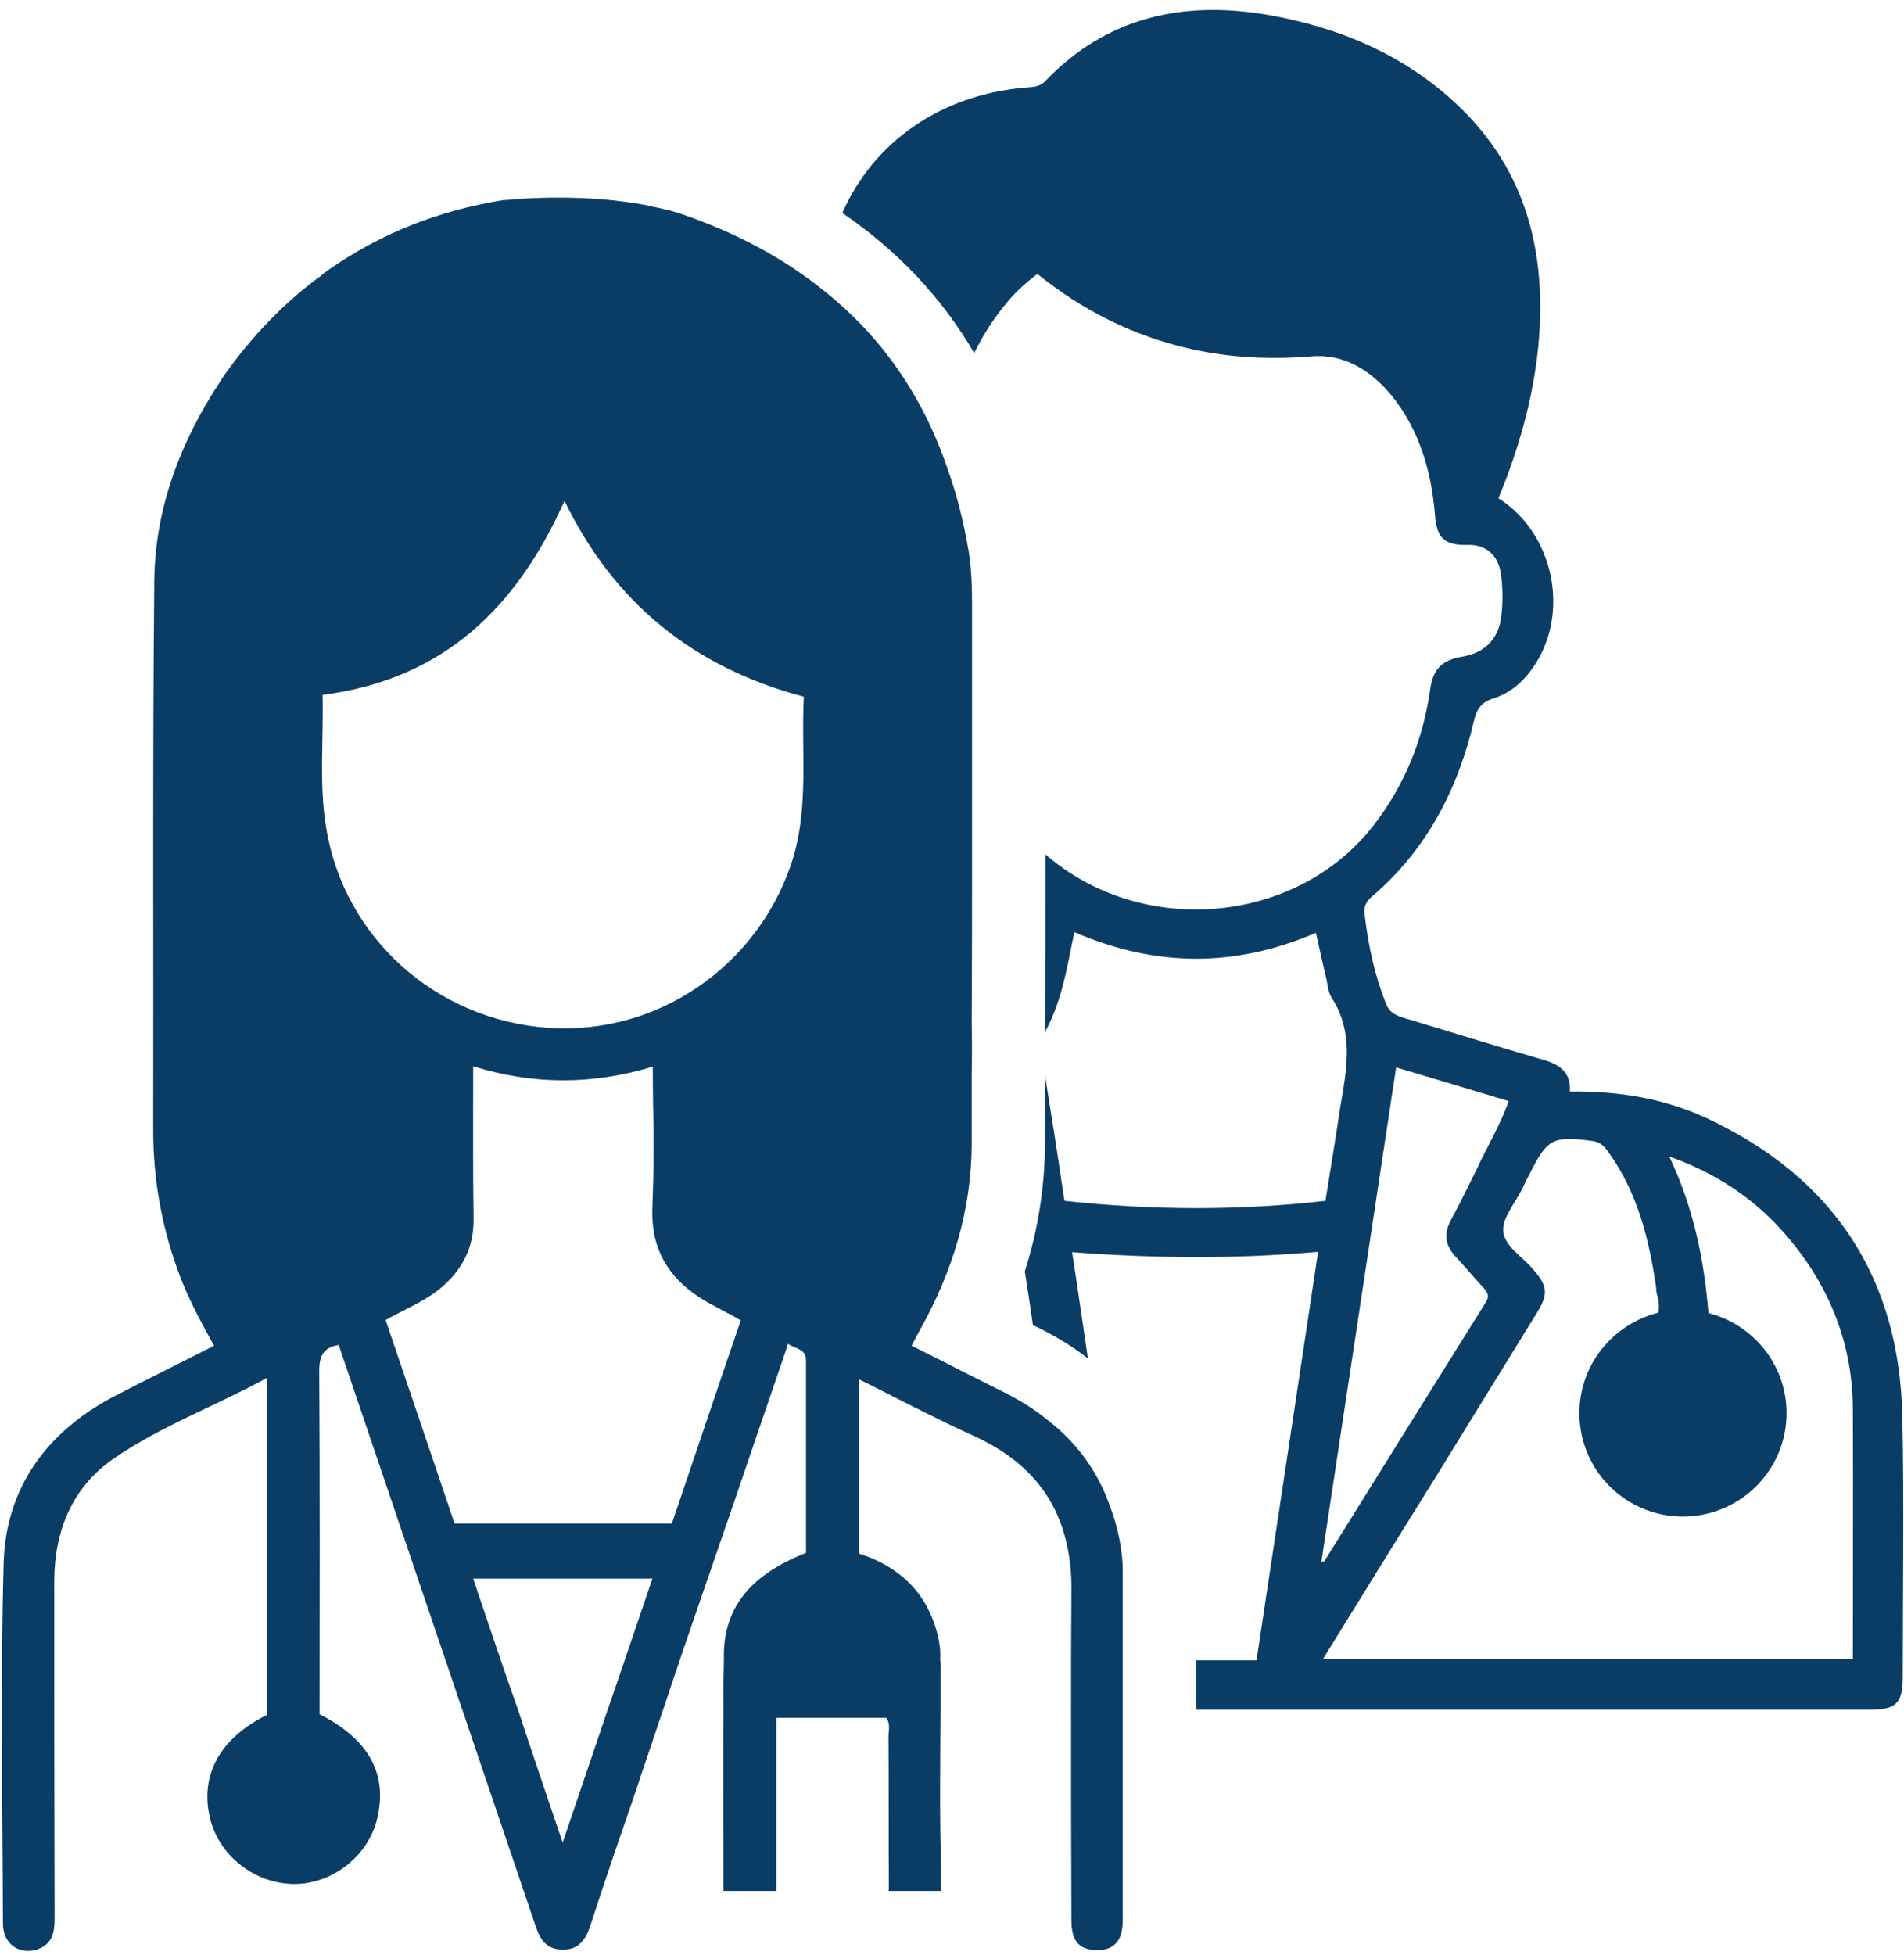
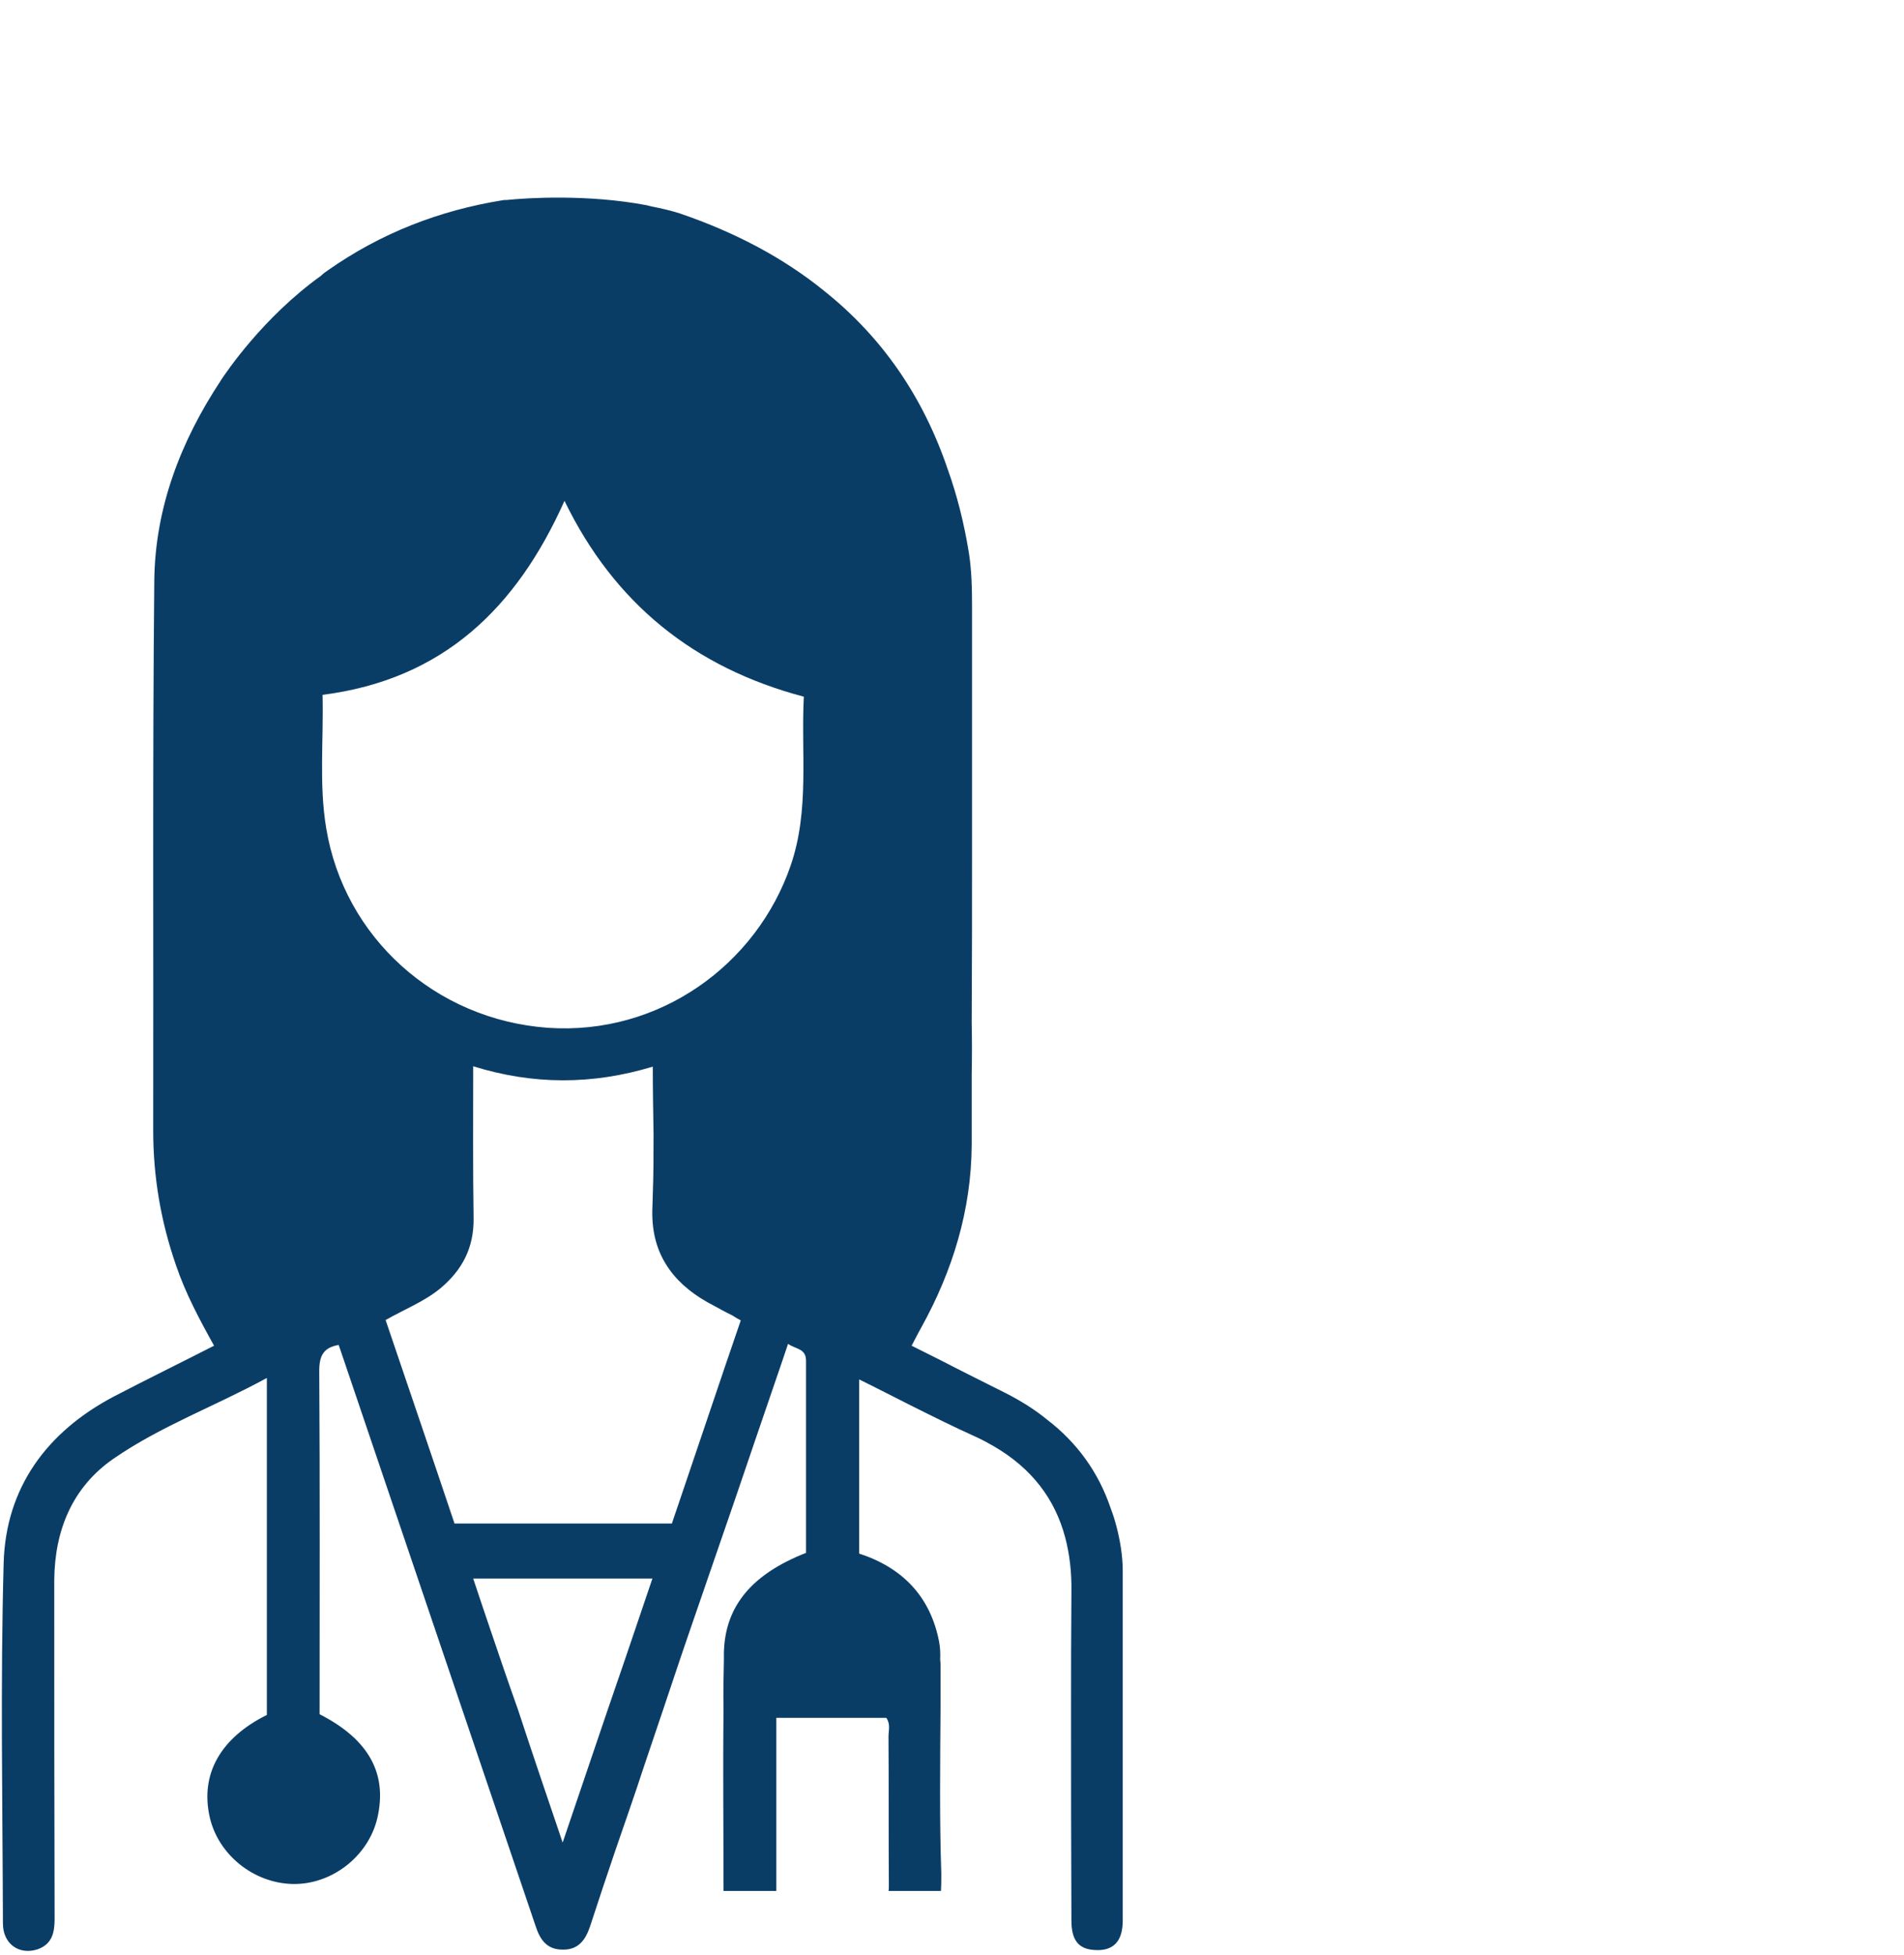
<svg xmlns="http://www.w3.org/2000/svg" fill="#000000" height="170.5" preserveAspectRatio="xMidYMid meet" version="1" viewBox="16.9 14.5 166.1 170.5" width="166.1" zoomAndPan="magnify">
  <g fill="#0a3d66" id="change1_1">
    <path d="M 85.871 89.992 C 82.898 98.629 74.426 104.797 64.703 104.129 C 54.855 103.422 46.926 96.23 45.359 86.73 C 44.719 82.926 45.137 79.059 45.039 75.094 C 55.59 73.75 61.984 67.48 66.145 58.176 C 70.492 67.129 77.461 72.727 87.023 75.254 C 86.77 80.211 87.535 85.164 85.871 89.992 Z M 80.211 133.48 C 78.805 137.605 77.43 141.73 76.023 145.855 C 75.863 146.367 75.672 146.848 75.512 147.359 L 56.551 147.359 C 54.566 141.441 52.555 135.559 50.539 129.613 C 52.234 128.652 53.895 128.012 55.301 126.863 C 57.223 125.262 58.246 123.312 58.215 120.754 C 58.148 116.375 58.18 111.992 58.18 107.484 C 63.426 109.113 68.574 109.113 73.848 107.516 C 73.848 109.5 73.883 111.449 73.914 113.398 C 73.914 115.16 73.914 116.918 73.848 118.645 C 73.848 119.027 73.816 119.379 73.816 119.73 C 73.723 121.715 74.137 123.379 75 124.754 C 75.801 126.062 77.016 127.148 78.582 128.043 C 78.742 128.141 78.902 128.207 79.062 128.301 C 79.605 128.59 80.148 128.91 80.758 129.195 C 81.012 129.355 81.27 129.516 81.523 129.645 C 81.074 130.922 80.66 132.203 80.211 133.48 Z M 71.418 159.223 L 69.914 163.602 L 65.984 175.18 C 64.641 171.215 63.328 167.375 62.082 163.57 C 61.25 161.238 60.453 158.902 59.652 156.535 C 59.172 155.098 58.66 153.625 58.18 152.156 L 73.816 152.156 Z M 113.789 146.016 C 112.73 142.883 110.848 140.293 108.258 138.309 C 107.168 137.414 105.984 136.68 104.676 136.008 C 102.758 135.047 100.836 134.09 98.918 133.098 C 98.086 132.684 97.258 132.266 96.426 131.852 C 96.742 131.273 96.969 130.793 97.223 130.348 C 97.223 130.316 97.258 130.316 97.258 130.285 C 100.008 125.328 101.637 120.02 101.668 114.328 L 101.668 108.156 C 101.699 106.684 101.699 105.184 101.668 103.68 C 101.699 98.531 101.699 93.383 101.699 88.234 L 101.699 67.418 C 101.699 65.852 101.668 64.254 101.414 62.652 C 100.996 60.098 100.391 57.695 99.59 55.461 C 97.414 49.031 93.801 43.852 88.781 39.855 C 85.266 37.008 81.074 34.77 76.184 33.105 C 75.383 32.852 74.551 32.66 73.723 32.5 C 73.594 32.469 73.465 32.438 73.34 32.402 C 68.156 31.414 62.816 31.766 61.25 31.926 C 61.09 31.957 60.898 31.926 60.77 31.957 C 55.207 32.852 50.121 34.836 45.52 38.062 C 45.328 38.191 45.102 38.352 44.91 38.543 C 39.828 42.188 36.629 46.984 36.215 47.594 C 36.18 47.625 36.18 47.656 36.18 47.656 C 32.664 52.965 30.426 58.785 30.359 65.148 C 30.203 81.137 30.297 97.125 30.266 113.113 C 30.266 117.141 30.938 121.043 32.246 124.816 C 33.078 127.277 34.293 129.547 35.574 131.852 C 32.566 133.387 29.691 134.793 26.812 136.293 C 20.992 139.363 17.41 144.227 17.219 150.781 C 16.93 161.27 17.125 171.758 17.156 182.246 C 17.156 184.004 18.562 185.027 20.191 184.484 C 21.441 184.035 21.664 183.043 21.664 181.828 C 21.633 171.98 21.633 162.164 21.633 152.316 C 21.664 147.969 23.199 144.191 26.812 141.699 C 30.938 138.852 35.668 137.129 40.18 134.664 L 40.18 164.051 C 36.117 166.066 34.359 169.23 35.191 172.941 C 35.926 176.234 39.027 178.727 42.449 178.793 C 45.84 178.855 49.004 176.395 49.805 173.102 C 50.73 169.199 49.098 166.191 44.781 163.988 C 44.781 154.012 44.816 144.031 44.75 134.059 C 44.75 132.746 45.102 132.012 46.445 131.785 C 46.574 132.168 46.703 132.555 46.828 132.906 C 52.426 149.438 58.02 165.938 63.617 182.438 C 64 183.621 64.578 184.516 65.984 184.516 C 67.391 184.547 67.996 183.621 68.383 182.469 C 69.086 180.293 69.82 178.121 70.555 175.945 C 71.387 173.516 72.25 171.086 73.051 168.621 L 74.746 163.602 L 76.215 159.223 L 77.078 156.695 C 78.391 152.891 79.703 149.086 81.012 145.281 C 82.195 141.793 83.379 138.344 84.594 134.793 C 84.945 133.77 85.297 132.746 85.648 131.691 C 86.32 132.168 87.215 132.074 87.215 133.16 L 87.215 149.918 C 82.578 151.738 80.148 154.488 80.051 158.613 L 80.051 159.223 C 80.02 160.66 79.988 162.133 80.02 163.602 C 79.957 168.848 80.02 174.121 80.02 179.398 L 84.625 179.398 L 84.625 164.305 L 94.219 164.305 C 94.602 164.852 94.41 165.395 94.41 165.938 C 94.441 170.285 94.41 174.602 94.441 178.953 C 94.441 179.109 94.441 179.27 94.41 179.398 L 98.984 179.398 C 99.016 178.918 99.016 178.406 99.016 177.895 C 98.855 173.133 98.918 168.367 98.949 163.602 L 98.949 159.766 C 98.949 159.574 98.949 159.414 98.918 159.223 C 98.949 158.711 98.918 158.168 98.824 157.656 C 98.055 153.691 95.594 151.195 91.852 149.98 L 91.852 134.793 C 93.355 135.527 94.824 136.293 96.297 137.031 C 98.215 137.988 100.07 138.918 101.988 139.781 C 102.562 140.035 103.074 140.324 103.586 140.613 C 106.883 142.531 108.926 145.184 109.824 148.574 C 110.207 150.012 110.398 151.613 110.367 153.34 C 110.336 156.762 110.336 160.184 110.336 163.602 C 110.336 169.742 110.336 175.852 110.367 181.957 C 110.367 183.684 110.973 184.453 112.348 184.547 C 114.012 184.676 114.844 183.812 114.844 181.988 L 114.844 151.418 C 114.844 150.781 114.777 150.109 114.684 149.469 C 114.492 148.254 114.203 147.102 113.789 146.016" />
-     <path d="M 178.539 159.191 L 132.301 159.191 C 135.531 153.977 138.695 148.832 141.895 143.715 C 144.898 138.82 147.938 133.93 150.945 129.035 C 152 127.344 151.934 126.637 150.594 125.137 C 149.664 124.047 148.129 123.152 148.035 121.844 C 147.969 120.66 149.09 119.41 149.695 118.164 C 149.891 117.75 150.082 117.332 150.305 116.949 C 151.871 113.785 152.352 113.527 155.867 114.008 C 156.57 114.105 156.926 114.551 157.277 115.062 C 159.77 118.547 160.762 122.578 161.367 126.703 C 161.398 126.926 161.367 127.148 161.434 127.309 C 161.656 127.98 161.656 128.523 161.559 128.973 C 157.629 129.965 154.684 133.48 154.684 137.734 C 154.684 142.723 158.715 146.75 163.703 146.75 C 168.691 146.75 172.754 142.723 172.754 137.734 C 172.754 133.512 169.844 129.996 165.941 129.004 C 165.559 124.367 164.66 119.859 162.52 115.352 C 166.484 116.758 169.684 118.867 172.305 121.746 C 176.301 126.191 178.508 131.371 178.539 137.383 C 178.57 144.641 178.539 151.867 178.539 159.191 Z M 138.695 107.582 C 142.023 108.57 145.223 109.531 148.516 110.523 C 147.777 112.602 146.691 114.391 145.797 116.309 C 145.027 117.844 144.293 119.41 143.461 120.914 C 142.82 122.129 142.98 123.121 143.91 124.113 C 144.742 125.008 145.508 125.934 146.34 126.832 C 146.691 127.215 146.852 127.535 146.531 128.043 C 141.832 135.559 137.129 143.105 132.43 150.652 C 132.43 150.684 132.367 150.652 132.176 150.684 C 134.348 136.293 136.523 121.969 138.695 107.582 Z M 182.855 138.023 C 182.602 125.871 176.812 117.172 165.812 112.023 C 162.105 110.297 158.105 109.629 153.855 109.691 C 153.949 107.898 152.863 107.293 151.391 106.879 C 147.395 105.727 143.43 104.48 139.465 103.297 C 138.73 103.07 138.152 102.848 137.836 102.082 C 136.809 99.555 136.266 96.934 135.945 94.246 C 135.852 93.605 136.043 93.129 136.586 92.68 C 141.32 88.648 144.07 83.375 145.477 77.395 C 145.699 76.371 146.117 75.73 147.172 75.41 C 148.609 74.965 149.762 73.973 150.625 72.727 C 153.918 68.059 152.48 60.992 147.617 57.953 C 149.379 53.699 150.656 49.258 151.105 44.617 C 151.84 36.625 150.113 29.43 144.102 23.707 C 139.465 19.293 133.742 16.895 127.57 15.809 C 120.215 14.527 113.469 15.938 108.098 21.562 C 107.551 22.141 106.914 22.074 106.273 22.141 C 98.824 22.812 93.066 26.969 90.383 33.074 C 95.176 36.336 99.047 40.43 101.891 45.289 C 102.629 43.758 103.586 42.254 104.77 40.848 C 105.539 39.918 106.402 39.152 107.391 38.383 C 111.355 41.582 115.801 43.82 120.82 44.938 C 124.277 45.707 127.73 45.867 131.277 45.578 C 134.188 45.324 136.492 46.824 138.281 48.969 C 140.742 52.004 141.766 55.586 142.086 59.426 C 142.246 61.406 142.887 62.078 144.934 62.016 C 146.594 61.98 147.715 62.973 147.875 64.859 C 148.004 65.945 148.004 67.098 147.875 68.219 C 147.652 70.168 146.469 71.445 144.453 71.766 C 142.758 72.055 141.926 72.789 141.672 74.582 C 141.062 78.93 139.465 82.926 136.777 86.41 C 130.098 95.109 116.57 96.355 108.098 89.004 C 108.098 94.215 108.098 99.426 108.062 104.641 C 108.098 104.48 108.16 104.285 108.258 104.129 C 109.566 101.57 110.016 98.754 110.621 95.781 C 117.688 98.852 124.66 98.883 131.695 95.844 C 132.016 97.254 132.301 98.594 132.621 99.906 C 132.719 100.449 132.781 101.059 133.07 101.504 C 135.117 104.672 134.316 108.027 133.773 111.355 C 133.391 113.91 132.973 116.469 132.527 119.219 C 124.98 120.082 117.402 120.051 109.758 119.219 C 109.215 115.512 108.641 111.863 108.062 108.254 L 108.062 114.359 C 108.031 118.07 107.457 121.746 106.305 125.359 L 106.305 125.391 C 106.562 126.957 106.785 128.492 107.008 130.059 L 107.551 130.316 C 109.086 131.082 110.527 131.945 111.805 132.969 C 111.355 129.898 110.91 126.797 110.43 123.695 C 117.594 124.238 124.629 124.305 131.887 123.664 C 130.098 135.625 128.305 147.391 126.516 159.285 L 121.238 159.285 L 121.238 163.602 L 180.043 163.602 C 182.281 163.602 182.891 163.027 182.891 160.82 C 182.891 153.211 183.016 145.633 182.855 138.023" />
  </g>
</svg>